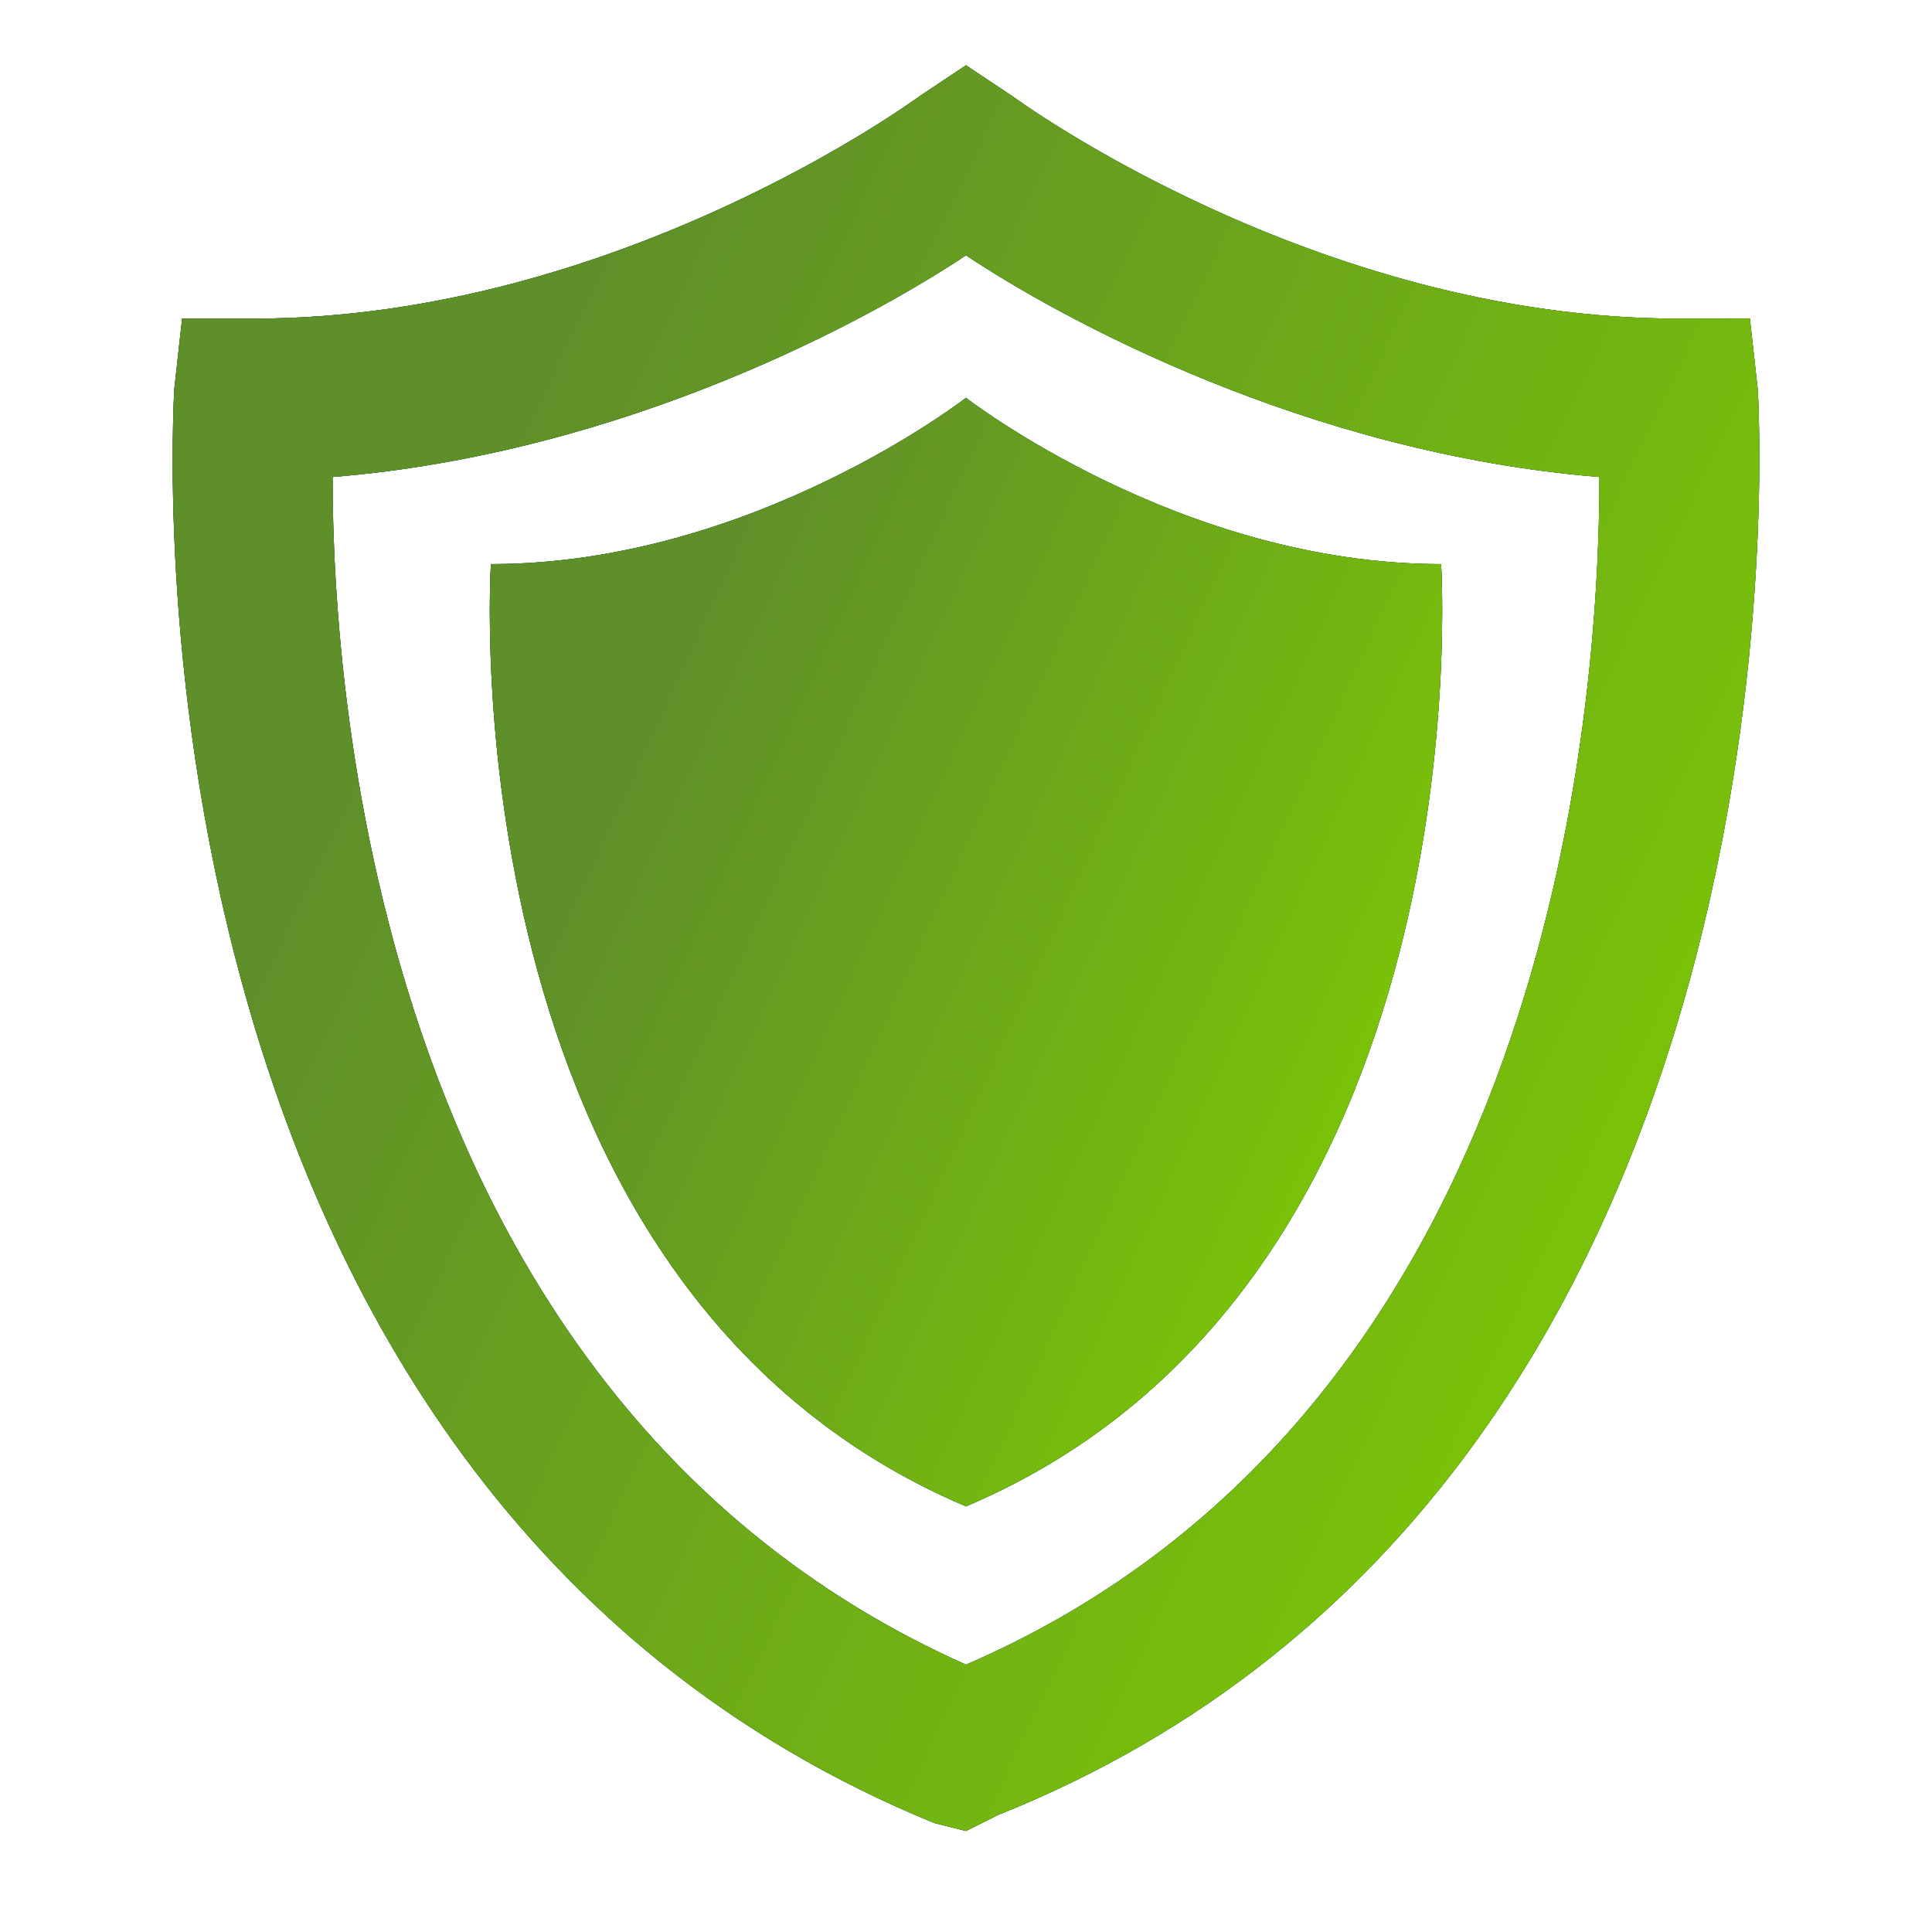
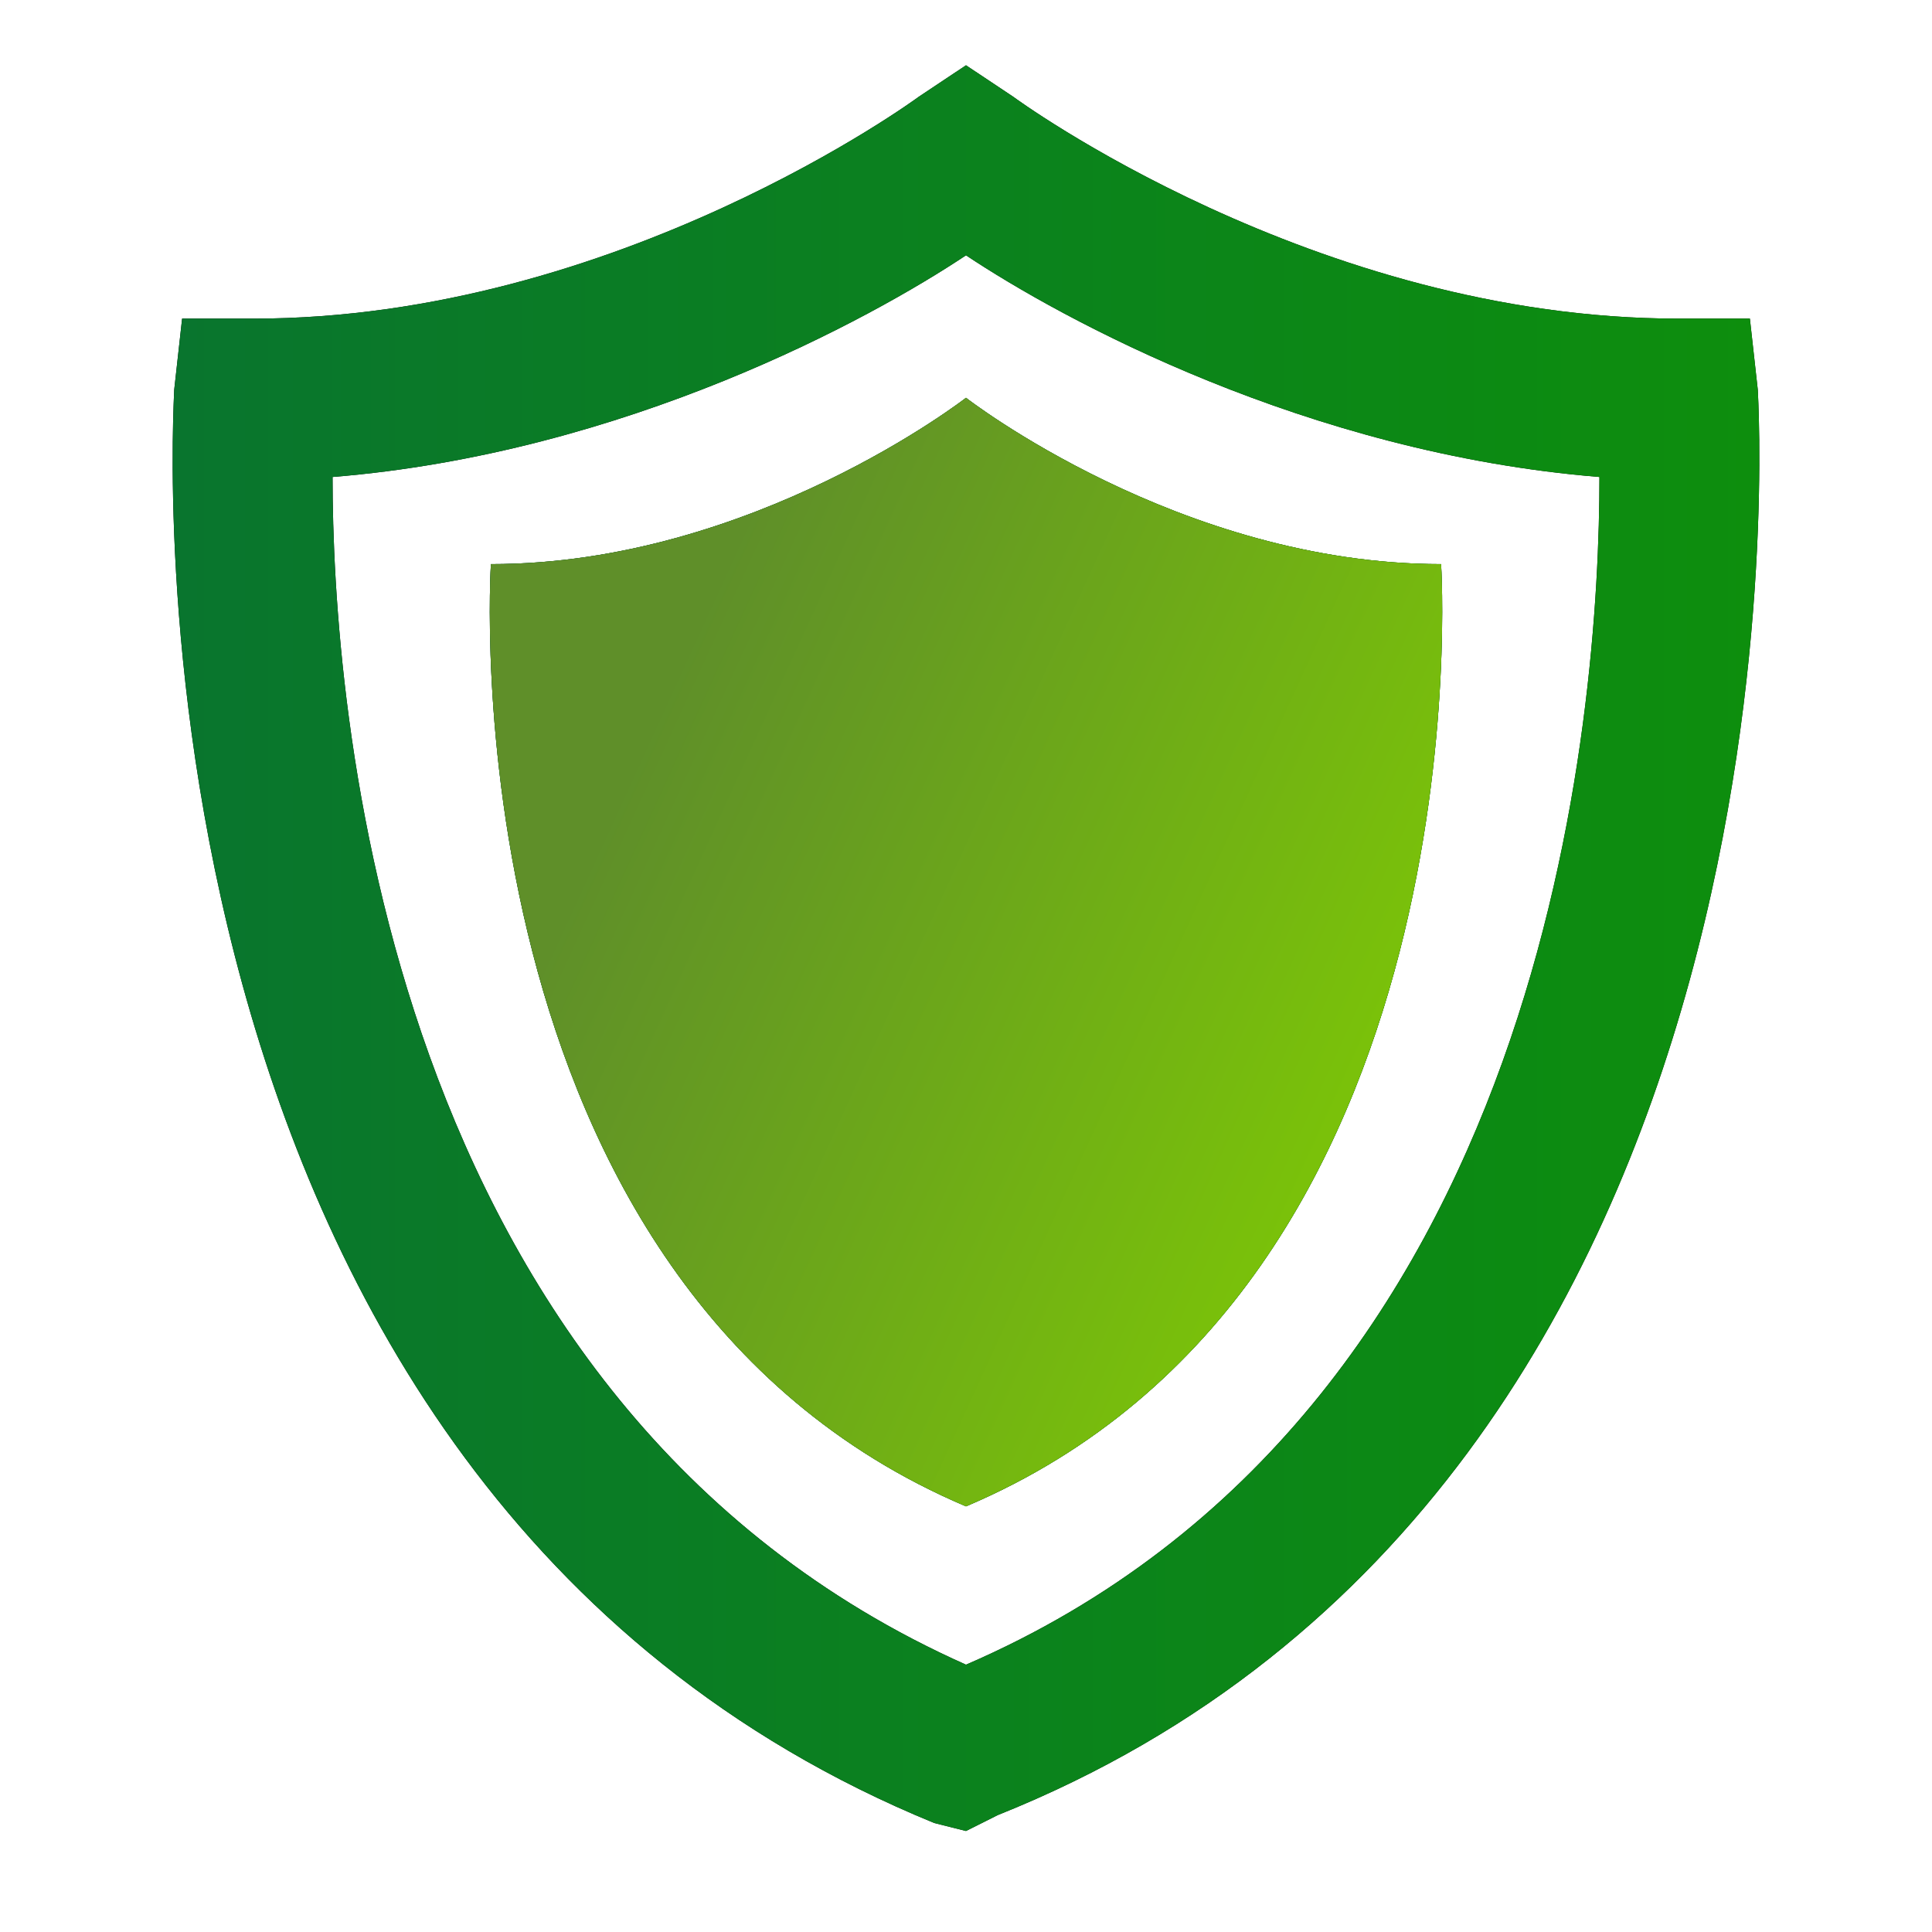
<svg xmlns="http://www.w3.org/2000/svg" width="61" height="61" viewBox="0 0 61 61" fill="none">
  <path d="M30.5 57.811L29.5 57.56C3.25 46.81 5.5 12.81 5.5 12.31L5.75 10.06H8C19.5 10.06 29 3.061 29 3.061L30.5 2.061L32 3.061C32 3.061 41.5 10.06 53 10.06H55.25L55.5 12.31C55.5 12.56 57.75 46.81 31.5 57.31L30.5 57.811ZM10.5 15.06C10.5 22.061 12 44.311 30.5 52.56C49 44.56 50.5 22.311 50.5 15.06C41.25 14.31 33.5 10.06 30.5 8.061C27.5 10.06 19.75 14.31 10.5 15.06Z" fill="black" />
  <path d="M30.5 57.811L29.5 57.56C3.25 46.81 5.5 12.81 5.5 12.31L5.75 10.06H8C19.5 10.06 29 3.061 29 3.061L30.5 2.061L32 3.061C32 3.061 41.5 10.06 53 10.06H55.25L55.5 12.31C55.5 12.56 57.75 46.81 31.5 57.31L30.5 57.811ZM10.5 15.06C10.5 22.061 12 44.311 30.5 52.56C49 44.56 50.5 22.311 50.5 15.06C41.25 14.31 33.5 10.06 30.5 8.061C27.5 10.06 19.75 14.31 10.5 15.06Z" fill="url(#paint0_linear_1974_412)" />
-   <path d="M30.5 57.811L29.5 57.56C3.25 46.81 5.5 12.81 5.5 12.31L5.75 10.06H8C19.5 10.06 29 3.061 29 3.061L30.5 2.061L32 3.061C32 3.061 41.5 10.06 53 10.06H55.25L55.5 12.31C55.5 12.56 57.75 46.81 31.5 57.31L30.5 57.811ZM10.5 15.06C10.5 22.061 12 44.311 30.5 52.56C49 44.56 50.5 22.311 50.5 15.06C41.25 14.31 33.5 10.06 30.5 8.061C27.5 10.06 19.75 14.31 10.5 15.06Z" fill="url(#paint1_linear_1974_412)" />
  <path d="M30.5 47.561C14 40.56 15.5 17.811 15.5 17.811C23.75 17.811 30.5 12.56 30.5 12.56C30.5 12.56 37.25 17.811 45.5 17.811C45.5 17.811 47 40.56 30.5 47.561Z" fill="black" />
  <path d="M30.5 47.561C14 40.56 15.5 17.811 15.5 17.811C23.75 17.811 30.5 12.56 30.5 12.56C30.5 12.56 37.25 17.811 45.5 17.811C45.5 17.811 47 40.56 30.5 47.561Z" fill="url(#paint2_linear_1974_412)" />
  <path d="M30.5 47.561C14 40.56 15.5 17.811 15.5 17.811C23.75 17.811 30.5 12.56 30.5 12.56C30.5 12.56 37.25 17.811 45.5 17.811C45.5 17.811 47 40.56 30.5 47.561Z" fill="url(#paint3_linear_1974_412)" />
  <defs>
    <linearGradient id="paint0_linear_1974_412" x1="5.452" y1="29.936" x2="55.548" y2="29.936" gradientUnits="userSpaceOnUse">
      <stop stop-color="#09752E" />
      <stop offset="1" stop-color="#0D8E0D" />
    </linearGradient>
    <linearGradient id="paint1_linear_1974_412" x1="56.327" y1="39.857" x2="13.448" y2="19.351" gradientUnits="userSpaceOnUse">
      <stop stop-color="#7EC905" />
      <stop offset="1" stop-color="#5F8F29" />
    </linearGradient>
    <linearGradient id="paint2_linear_1974_412" x1="15.464" y1="30.061" x2="45.535" y2="30.061" gradientUnits="userSpaceOnUse">
      <stop stop-color="#09752E" />
      <stop offset="1" stop-color="#0D8E0D" />
    </linearGradient>
    <linearGradient id="paint3_linear_1974_412" x1="46.003" y1="36.289" x2="19.846" y2="24.329" gradientUnits="userSpaceOnUse">
      <stop stop-color="#7EC905" />
      <stop offset="1" stop-color="#5F8F29" />
    </linearGradient>
  </defs>
</svg>